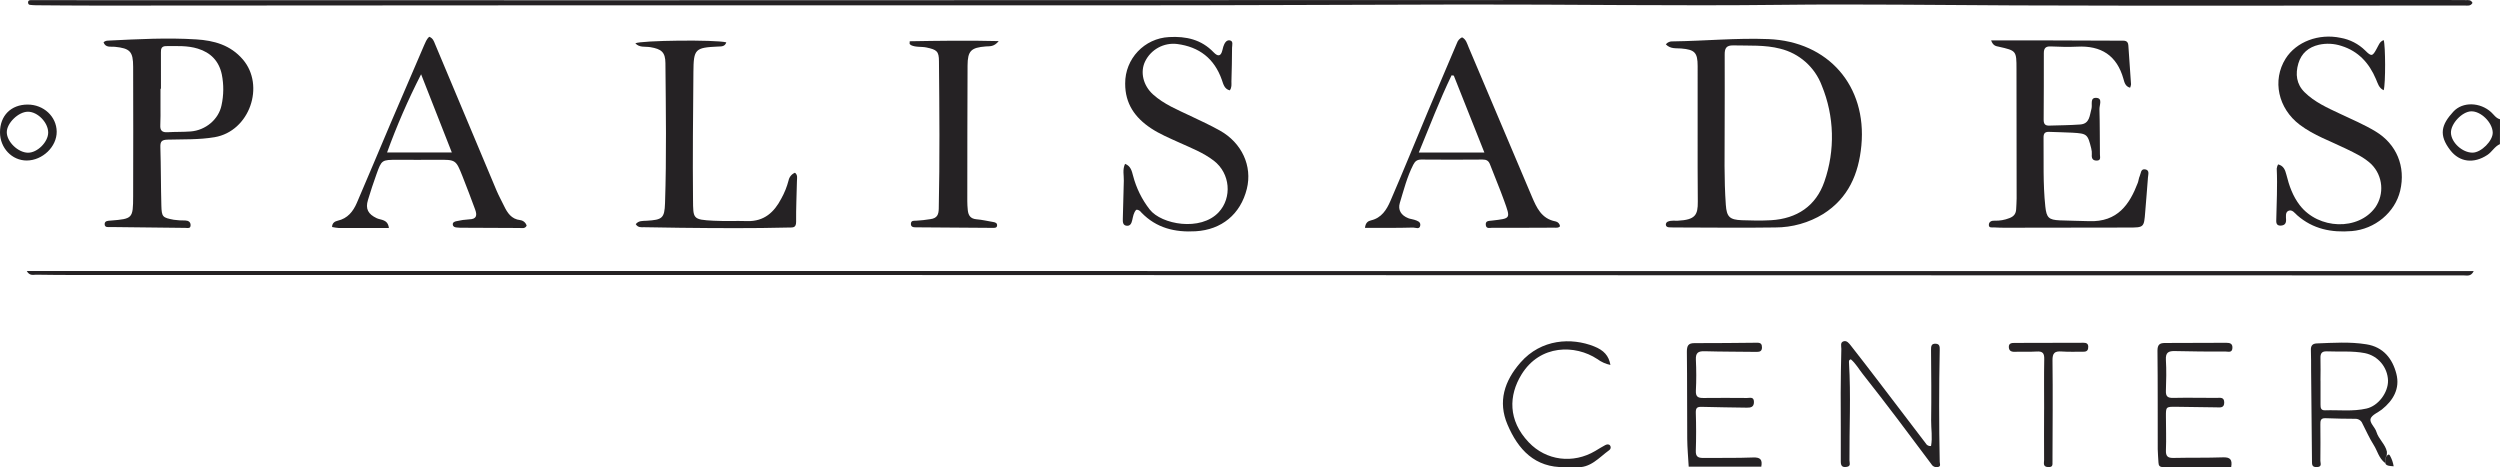
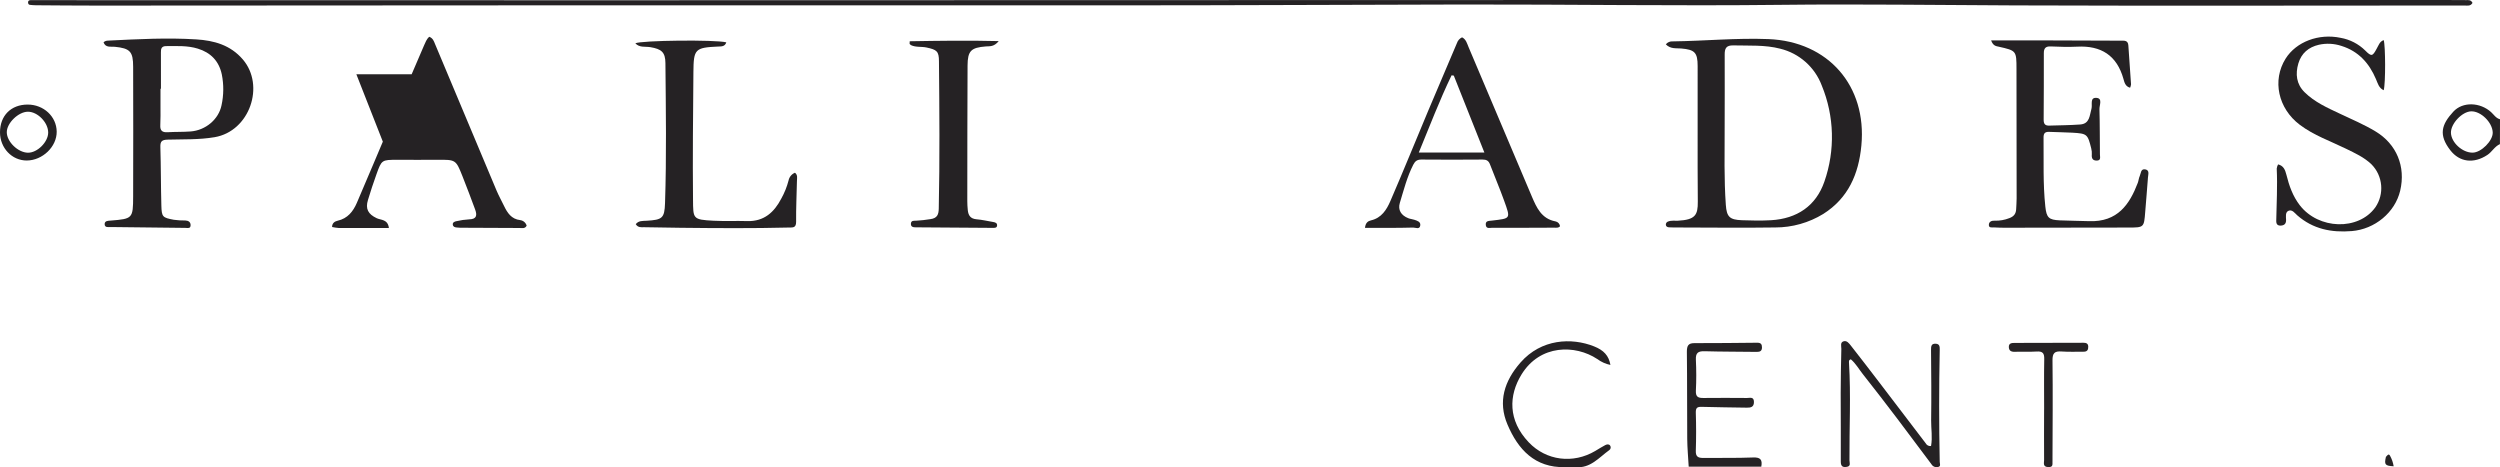
<svg xmlns="http://www.w3.org/2000/svg" id="Layer_2" data-name="Layer 2" viewBox="0 0 1407.04 262.98">
  <defs>
    <style>      .cls-1 {        fill: #252224;      }    </style>
  </defs>
  <g id="Layer_1-2" data-name="Layer 1">
    <path class="cls-1" d="m1407,81.11c-3,1.31-4.43,4.37-7.09,6.11-7.59,5-15.59,4.15-20.87-2.7-6.63-8.61-5-14.37,1.75-21.69,5.31-5.75,15.12-5.29,21.25.29,1.57,1.43,2.71,3.42,5,4l-.04,13.99Zm-16.19-18.45c-5.13.14-11.54,7-11.38,12.12.17,5.43,6.44,11.17,12.16,11.13,4.87,0,11.55-6.74,11.35-11.4-.22-5.67-6.69-11.99-12.1-11.85h-.03Z" />
    <path class="cls-1" d="m1391.57,1.63c-1.13,2-3,1.47-4.53,1.47-84.43,0-168.85.26-253.27-.06-43.63-.17-87.26-.82-130.88-.32-59.95.7-119.89-.29-179.83-.18-65.27.12-130.55.49-195.82.47-190.84-.08-381.68-.03-572.52.14-11.48,0-23-.11-34.46-.19-1.16-.01-2.32-.09-3.47-.23-.81-.1-1-.83-1-1.49s.54-1.15,1.3-1.15h2.5c108.07,0,216.15.02,324.22.05,193.17,0,386.35-.05,579.52-.14,150.87,0,301.75,0,452.62,0,4,0,8,0,12,.06,1.25.04,2.67-.33,3.62,1.57Z" />
-     <path class="cls-1" d="m1392.25,152.57c-1.56,3.22-3.79,2.43-5.63,2.43-142.67,0-285.37-.03-428.12-.08-173.33-.05-346.67-.1-520-.15-131.22,0-262.44,0-393.66,0-8.16,0-16.32,0-24.47-.16-1.67,0-3.74.77-5.3-2.09l1377.18.05Z" />
    <path class="cls-1" d="m937.55,24.95c.95-1.16,2.41-1.78,3.91-1.66,17.95-.23,35.85-2,53.86-1.29,33.66,1.36,55.46,26.3,52.29,59.92-1.53,16.12-7.42,29.63-21.44,38.49-8.13,4.98-17.47,7.61-27,7.61-19.13.3-38.26,0-57.39,0-.83,0-1.66,0-2.49-.08s-1.65-.42-1.73-1.42c-.06-.86.5-1.65,1.34-1.87,1.76-.69,3.62-.33,5.43-.43,9.87-.5,11.28-3.26,11.22-10.69-.22-25.45,0-50.9-.09-76.36,0-7.62-1.67-9.24-9.27-9.88-2.88-.23-6.01.38-8.64-2.34Zm33.11,46.91c0,14.48-.37,29,.66,43.42.48,6.79,2.16,8.4,9,8.66,5.48.21,11,.31,16.47,0,14.54-.86,25.26-8,30-21.71,6.15-17.61,5.63-36.87-1.48-54.12-3.9-10.34-12.65-18.09-23.39-20.71-8.54-2.22-17.5-1.62-26.31-1.85-4.06-.11-5,1.64-4.93,5.38.09,13.66-.02,27.31-.02,40.95v-.02Z" />
    <path class="cls-1" d="m1120.63,22.73h27.48c15.15.04,30.3.09,45.43.16,2,0,4.14-.31,4.33,2.69.48,7.3,1,14.59,1.51,21.88-.08.66-.25,1.31-.53,1.91-2.74-.74-3.2-3.06-3.75-5-3.72-13.19-12.55-18.8-26-18.11-5,.25-10,.08-15-.13-2.91-.12-3.81,1.17-3.8,3.83,0,12.48,0,25-.1,37.44,0,2.42.89,3.36,3.15,3.29,5.81-.19,11.64-.2,17.44-.63,5.41-.4,5.25-5.17,6.32-8.87.65-2.26-1.1-6.46,2.9-6.1,3.47.32,1.52,4.13,1.59,6.33.24,8.48.17,17,.27,25.44,0,1.62.78,3.59-2,3.52-2.14-.05-2.75-1.4-2.57-3.41.07-1.15-.03-2.3-.32-3.42-2-8.1-2.36-8.38-10.61-8.87-4.31-.26-8.64-.25-13-.46-2.31-.11-3.26.73-3.23,3.15.15,13-.38,26,1,38.9.67,6.26,1.94,7.46,8.1,7.75,5.48.27,11,.23,16.46.45,16.25.64,22.93-9.67,27.47-21.53.47-1.24.53-2.64,1.09-3.82.72-1.5.49-4.22,3.08-3.8s1.69,2.86,1.57,4.51c-.44,6.47-1.06,12.93-1.55,19.4-.69,8.87-.67,8.83-9.61,8.84-22.79,0-45.59.03-68.39.1-2.33,0-4.66,0-7-.17-1.19-.08-3.11.48-3-1.52.06-1.68,1.49-2.38,3.25-2.28,2.83.1,5.65-.39,8.28-1.43,2.57-.94,3.73-2.5,3.84-5.08.08-2,.26-4,.26-6,0-24.29-.03-48.58-.08-72.88,0-10.27-.1-10.3-10-12.53-1.48-.33-3.15-.41-4.28-3.55Z" />
    <path class="cls-1" d="m58.27,23.82c1-1,2.15-.94,3.31-1,16.29-.8,32.59-1.67,48.88-.65,10,.63,19.21,3.14,26.21,11.29,12.64,14.74,3.84,40.39-15.87,43.75-8.77,1.49-17.58,1.13-26.37,1.38-3.23.09-4.28.85-4.17,4.18.34,11,.26,21.95.56,32.92.18,6.4.63,6.8,7,8,2.14.3,4.29.44,6.45.4,1.76.06,3,.84,3,2.63,0,2.13-1.72,1.55-2.95,1.54-14-.14-27.97-.3-41.91-.48-1.41,0-3.47.48-3.51-1.63,0-1.9,1.87-1.91,3.41-2,12.34-1,12.59-1.17,12.63-13.67.07-24.29.07-48.58,0-72.87,0-8.64-1.76-10.41-10.33-11.28-2.29-.22-5.18.67-6.34-2.51Zm32.32,26.13h-.26v10c0,3.49.07,7-.11,10.47-.17,3,1,4.18,4.06,4,4.32-.27,8.66-.1,13-.43,8.46-.65,15.79-6.82,17.4-14.74,1.25-5.71,1.3-11.61.16-17.34-1.6-7.56-6.24-12.29-13.48-14.53-5.85-1.82-11.88-1.43-17.86-1.43-2.52,0-3,1.41-2.93,3.53.06,6.81.02,13.63.02,20.47Z" />
    <path class="cls-1" d="m1341.59,22.58c1,3.09,1.1,24.33,0,28.21-2.78-1.24-3.37-4-4.37-6.28-3.83-9-9.82-15.65-19.35-18.65-4.12-1.37-8.53-1.61-12.77-.67-5.81,1.34-9.86,4.8-11.55,10.52-1.74,5.92-1.14,11.6,3.5,16.19,5.65,5.59,12.84,8.78,19.9,12.1,6.74,3.18,13.61,6.1,20,9.94,11.87,7.12,17.13,19.79,13.91,33.4-2.91,12.27-14.27,21.67-27.27,22.72-11.39.93-21.81-1.11-30.68-8.89-1.36-1.19-2.85-3.5-5-2.49-1.78.85-1.32,3.27-1.27,5,.07,2.13-.88,3.14-2.82,3.28s-2.74-.74-2.71-2.67c.19-9.8.74-19.61.27-29.42.11-.82.37-1.62.75-2.35,3.23.79,4,3.24,4.71,5.88,1.52,6.13,3.58,12,7.53,17.13,10.59,13.7,33,14.37,42.51,1.17,5.17-7.53,4.27-17.67-2.14-24.18-4.13-4-9.31-6.33-14.38-8.82-8.78-4.3-18.12-7.51-26-13.47-12.21-9.2-15.63-25-8-37.2,6-9.56,18.71-14.33,31-11.73,5.24.92,10.08,3.43,13.87,7.17,3.46,3.51,4.1,3.22,6.37-1,1.1-1.83,1.62-4.09,3.99-4.89Z" />
-     <path class="cls-1" d="m639.49,118.06c-1.5,1.63-1.78,3.84-2.26,5.88-.43,1.86-1.14,3.33-3.15,3.11-2.19-.23-2.18-2.2-2.14-3.88.15-7.15.33-14.3.56-21.46.09-3.1-.84-6.28.7-9.5,3.18,1.21,3.8,4,4.51,6.7,1.79,6.91,4.98,13.38,9.37,19,6.59,8.46,28.67,12.48,38.85,1.51,7.56-8.15,6.56-21.82-2.8-29-5.86-4.5-12.73-7.14-19.37-10.16-5.45-2.48-11-4.78-16-8.09-9-6-14.52-13.81-14.49-25.13-.11-13.95,10.8-25.5,24.73-26.18,9.57-.54,18.16,1.39,25,8.53,2.43,2.53,4.14,2.48,5-1.21.15-.64.29-1.3.5-1.92.6-1.8,1.6-3.82,3.56-3.55,2.25.31,1.37,2.68,1.36,4.2,0,6.32-.18,12.64-.35,18.95,0,1.63.28,3.35-.92,5-3.08-.77-3.65-3.56-4.47-5.91-4.21-12-12.72-18.6-25.23-20.2-7.5-.87-14.72,3.1-18,9.9-2.83,5.91-1.09,13.48,4.53,18.53,6.15,5.53,13.76,8.59,21.09,12.09,5.55,2.65,11.15,5.21,16.5,8.21,12.41,6.94,18.34,20,15.18,32.77-3.55,14.35-14.22,23.06-28.82,23.91-11.67.68-22.12-1.81-30.51-10.51-.69-.86-1.5-1.7-2.93-1.59Z" />
    <path class="cls-1" d="m768.23,128.25c.33-3,1.77-3.84,3.42-4.23,5.89-1.37,8.77-6,10.86-10.84,7.31-16.86,14.19-33.91,21.31-50.86,5.32-12.67,10.76-25.3,16.14-38,.47-1.46,1.52-2.66,2.91-3.31,2.3,1.15,2.81,3.52,3.7,5.61,11.84,27.95,23.68,55.89,35.51,83.84,2.69,6.3,5.43,12.65,13.37,14.14,1.37.25,2.4,1.37,2.54,2.75-.9,1.07-2.15.78-3.23.79-11.65.06-23.29.1-34.94.06-1.31,0-3.32.74-3.59-1.53-.3-2.51,1.72-2.3,3.36-2.5,10.76-1.3,10.7-.82,6.92-11.32-2.46-6.85-5.34-13.56-7.93-20.37-.77-2-2-2.7-4.15-2.68-11.48.1-22.96.1-34.44,0-2.34,0-3.52.83-4.58,2.9-3.49,6.84-5.36,14.24-7.57,21.52-1.19,3.94.72,7,4.78,8.6,1.07.43,2.27.5,3.37.87,1.57.52,3.59,1.07,3.37,3.08-.29,2.63-2.69,1.29-4,1.31-8.93.25-17.86.17-27.13.17Zm50-85.7l-1.27-.15c-6.75,14-12.26,28.5-18.44,43.45h36.91c-5.84-14.69-11.53-28.99-17.21-43.3h.01Z" />
-     <path class="cls-1" d="m241.6,20.69c2.09.84,2.57,2.45,3.21,4,11.54,27.53,23.09,55.05,34.66,82.56,1.23,2.9,2.77,5.67,4.14,8.51,1.92,4,4.17,7.57,9.21,8.13,1.71.24,3.11,1.46,3.59,3.12-.9,1.83-2.65,1.31-4,1.31-11.14,0-22.28-.08-33.42-.15-.66,0-1.32-.08-2-.14-1.05-.1-2-.41-2.15-1.63s1-1.71,1.91-1.89c2.42-.57,4.89-.92,7.37-1.06,4.35-.09,4.42-2.49,3.28-5.58-2.3-6.21-4.62-12.42-7.07-18.57-3.77-9.49-3.82-9.44-14.2-9.36-7.48.06-15,0-22.46,0-8.81,0-8.87,0-11.79,8.14-1.72,4.77-3.31,9.58-4.77,14.43-1.56,5.09.08,8,4.92,10.3,2.41,1.13,6.24.53,6.85,5.52h-28.09c-1.31-.1-2.61-.29-3.89-.57,0-2.29,1.6-3.19,3.13-3.54,5.65-1.26,8.74-5.24,10.83-10.1,6.42-14.9,12.66-29.87,19-44.79,6.23-14.62,12.5-29.22,18.81-43.79.78-1.65,1.33-3.47,2.93-4.85Zm-4.6,21.11c-7.29,14.26-13.69,28.95-19.15,44h36.44l-17.29-44Z" />
+     <path class="cls-1" d="m241.6,20.69c2.09.84,2.57,2.45,3.21,4,11.54,27.53,23.09,55.05,34.66,82.56,1.23,2.9,2.77,5.67,4.14,8.51,1.92,4,4.17,7.57,9.21,8.13,1.71.24,3.11,1.46,3.59,3.12-.9,1.83-2.65,1.31-4,1.31-11.14,0-22.28-.08-33.42-.15-.66,0-1.32-.08-2-.14-1.05-.1-2-.41-2.15-1.63s1-1.71,1.91-1.89c2.42-.57,4.89-.92,7.37-1.06,4.35-.09,4.42-2.49,3.28-5.58-2.3-6.21-4.62-12.42-7.07-18.57-3.77-9.49-3.82-9.44-14.2-9.36-7.48.06-15,0-22.46,0-8.81,0-8.87,0-11.79,8.14-1.72,4.77-3.31,9.58-4.77,14.43-1.56,5.09.08,8,4.92,10.3,2.41,1.13,6.24.53,6.85,5.52h-28.09c-1.31-.1-2.61-.29-3.89-.57,0-2.29,1.6-3.19,3.13-3.54,5.65-1.26,8.74-5.24,10.83-10.1,6.42-14.9,12.66-29.87,19-44.79,6.23-14.62,12.5-29.22,18.81-43.79.78-1.65,1.33-3.47,2.93-4.85Zm-4.6,21.11c-7.29,14.26-13.69,28.95-19.15,44l-17.29-44Z" />
    <path class="cls-1" d="m447.42,97.21c1.66,1.29,1.14,3.07,1.11,4.67-.15,7.65-.54,15.3-.46,23,0,3.55-2,3.12-4.21,3.18-20.3.51-40.61.36-60.91.14-6.82-.08-13.64-.19-20.46-.32-1.61,0-3.39.33-4.68-1.71,1.58-2.06,3.92-1.8,6.14-1.93,8.75-.53,10.05-1.36,10.34-9.88.87-26.28.46-52.58.22-78.88-.05-6.11-2.24-7.9-8.51-8.94-2.84-.47-6.07.39-8.43-2.16,3-1.67,45.05-2.15,51.21-.54-.8,2.49-2.84,2.27-4.73,2.36-12.85.61-13.69,1.37-13.79,14.35-.19,24-.47,47.93-.22,71.89.11,10.64-.23,11.2,11.57,11.79,6.31.32,12.65,0,19,.2,9.42.26,15.14-5,19.13-12.7,1.78-3.19,3.15-6.6,4.07-10.14.39-1.97,1.75-3.62,3.61-4.38Z" />
    <path class="cls-1" d="m512,23.22c16.3-.27,32.61-.53,50.08-.09-2.62,3.28-5,2.85-7.22,3-8.34.66-10.25,2.46-10.3,10.73-.13,25.46-.12,50.91-.15,76.37,0,1.66.11,3.32.27,5,.29,3,1.53,4.89,4.89,5.18,3.14.26,6.23,1,9.34,1.52,1.24.2,2.42.58,2.26,2.07-.13,1.31-1.4,1.25-2.35,1.25-14.47-.08-28.94-.18-43.41-.31-1.36,0-2.84-.17-2.74-2.06s1.75-1.64,3-1.67c2.64-.15,5.26-.43,7.87-.86,4-.5,4.74-2.65,4.81-6,.59-27.62.36-55.23.11-82.85,0-5.66-1.24-6.54-7-7.77-2.92-.62-6,0-8.78-1.34-.28-.19-.53-.41-.74-.67.06-.52.06-1.01.06-1.5Z" />
    <path class="cls-1" d="m1086.82,251.04c.9-4.89,0-9.7.06-14.48.19-13.14.06-26.29-.06-39.43,0-2.08,0-3.82,2.65-3.68,2.27.13,2.28,1.75,2.24,3.61-.43,20.96-.43,41.92,0,62.89,0,1,.82,2.49-.91,2.87-1.46.4-3.01-.25-3.76-1.56-12.67-17-25.4-34-38.61-50.7-2.23-2.81-4-6-6.72-8.32-1.28.31-1.1,1.26-1.06,2,1.11,18.29.15,36.59.26,54.88,0,1.26.93,3.19-1.38,3.61s-3.53-.17-3.5-3c.11-12.81-.09-25.62-.06-38.44,0-8.31.2-16.63.37-24.94,0-1.55-.78-3.72,1.36-4.29,1.77-.48,3,1.2,4,2.46,5.34,6.79,10.6,13.64,15.85,20.51,8.77,11.47,17.52,22.96,26.27,34.46.57,1.1,1.77,1.72,3,1.55Z" />
-     <path class="cls-1" d="m1342.83,257.15l-.49,3.4c-3.52-2.68-4.26-6.76-6.28-9.94-2.48-3.88-4.35-8.16-6.47-12.27-.62-1.59-2.15-2.63-3.85-2.63-5.65,0-11.3-.15-17-.34-2.67-.09-2.83,1.45-2.8,3.52.08,6.81.07,13.63,0,20.44,0,1.41,1.11,3.39-1.87,3.55s-2.83-1.53-2.85-3.45c-.16-16.96-.32-33.91-.49-50.86,0-3.82,0-7.65-.12-11.46-.11-2.5.82-3.73,3.34-3.83,9.3-.34,18.6-1,27.85.49,9.62,1.51,14.76,8.15,16.94,16.71,2.07,8.16-1.73,14.86-8.2,20-2.17,1.72-5.58,3-6.3,5.11-.79,2.35,2.46,4.81,3.26,7.49,1.24,4.13,5,6.88,5.89,11.13.05.83-.01,1.66-.19,2.47-.11.17-.23.32-.37.47Zm-36.8-43v13.49c0,1.86.15,3.37,2.54,3.29,7.8-.27,15.65.78,23.38-1,6.5-1.47,12.18-8.91,12.07-15.77-.26-7.52-5.63-13.89-13-15.41-7.1-1.38-14.26-.68-21.4-1-2.91-.13-3.72,1.2-3.62,3.9.14,4.23,0,8.39,0,12.55l.03-.05Z" />
    <path class="cls-1" d="m991.28,262.66h-40.85c-.29-5.25-.78-10.48-.83-15.72-.12-16.3,0-32.61-.2-48.91,0-3.37.71-4.91,4.23-4.91,11.82,0,23.63-.09,35.44-.23,2,0,2.62.9,2.6,2.71s-1,2.48-2.86,2.45c-9.81-.15-19.63-.08-29.44-.37-3.65-.11-5.07.94-4.9,4.74.28,5.81.3,11.65,0,17.46-.16,3.46,1.23,4.16,4.33,4.11,8.15-.15,16.3,0,24.45,0,1.7,0,3.89-.84,3.9,2.26,0,2.8-1.7,3.23-3.95,3.19-8.48-.15-17-.21-25.45-.46-2.53-.07-3.4.55-3.32,3.3.23,7.15.23,14.31,0,21.46-.11,3.26,1.3,4,4.12,4,9.32-.11,18.65.11,28-.26,4.04-.18,5.51,1.02,4.73,5.18Z" />
-     <path class="cls-1" d="m1255.75,262.89h-38.22c-2,0-2.65-.76-2.71-2.57-.09-2.49-.4-5-.41-7.47-.05-18.48.06-37-.15-55.43,0-3.46,1.22-4.38,4.26-4.38,11.49,0,22.98-.04,34.47-.11,2.14,0,3.61.49,3.44,3-.18,2.71-2.24,1.94-3.74,1.93-9.49,0-19,0-28.46-.27-3.76-.11-5.47.75-5.23,4.94.35,5.81.2,11.65,0,17.47-.11,3.09,1,4,4,3.94,8.15-.18,16.31,0,24.47,0,1.94,0,4.31-.62,4.36,2.5.07,3.37-2.41,2.86-4.57,2.82-7.49-.12-14.98-.22-22.47-.31-5.77-.06-5.79,0-5.77,5.46,0,6.32.26,12.66,0,19-.12,3.34,1,4.39,4.22,4.32,9.32-.21,18.66,0,28-.33,3.93-.12,5.25,1.25,4.51,5.49Z" />
    <path class="cls-1" d="m906.38,205.4c-2.7-.56-5.24-1.71-7.45-3.35-12.23-8.09-32.17-8.38-42.67,8.83-7.09,11.64-7.68,25.63,4.14,38.06,9.84,10.36,25,12.25,37.45,4.86,1.86-1.1,3.67-2.27,5.58-3.27.86-.45,2-.72,2.74.19.61.82.44,1.97-.38,2.57-.04.03-.07.05-.11.08-5.79,4.16-10.57,10.31-18.88,9.55-2-.12-4-.12-6,0-17,.39-26.44-10-32.37-24-5.46-12.83-1.79-24.46,7.32-34.87,11.74-13.41,28.81-14.11,41.4-9.11,5.51,2.18,8.32,5.25,9.23,10.46Z" />
    <path class="cls-1" d="m1150.47,230.49c0-9.47-.12-19,.06-28.43.07-3.24-.89-4.43-4.2-4.22-4.14.27-8.31,0-12.47.16-2,.06-3.23-.68-3.26-2.74s1.53-2.26,3.12-2.26l38.92-.09c1.5,0,2.62.42,2.66,2.19s-.58,2.86-2.57,2.84c-4.16,0-8.33.17-12.47-.12-3.86-.27-5.13.88-5.08,5,.22,18.29.06,36.58,0,54.87.04.5.04,1,0,1.5-.21,1.59.81,3.85-2.4,3.7s-2.32-2.36-2.33-4c-.09-9.48,0-19,0-28.44l.02.04Z" />
    <path class="cls-1" d="m0,74.47c0-9.4,6.2-15.61,15.57-15.62,9,0,16.25,6.72,16.34,15.23s-8,16.21-16.82,16.26c-8.36.04-15.09-7.05-15.09-15.87Zm27.12.19c.05-5.64-5.9-11.79-11.4-11.78-5.32,0-11.91,6.38-11.9,11.53,0,5.35,6.3,11.46,11.9,11.54,5.28.08,11.36-6,11.4-11.29Z" />
    <path class="cls-1" d="m1343.27,256.67c.55-.62,1.16-1.4,1.85-.23,1.04,1.86,1.74,3.89,2.07,6-4.87-.29-5.37-.9-4.36-5.3.16-.14.31-.3.44-.47Z" />
  </g>
</svg>